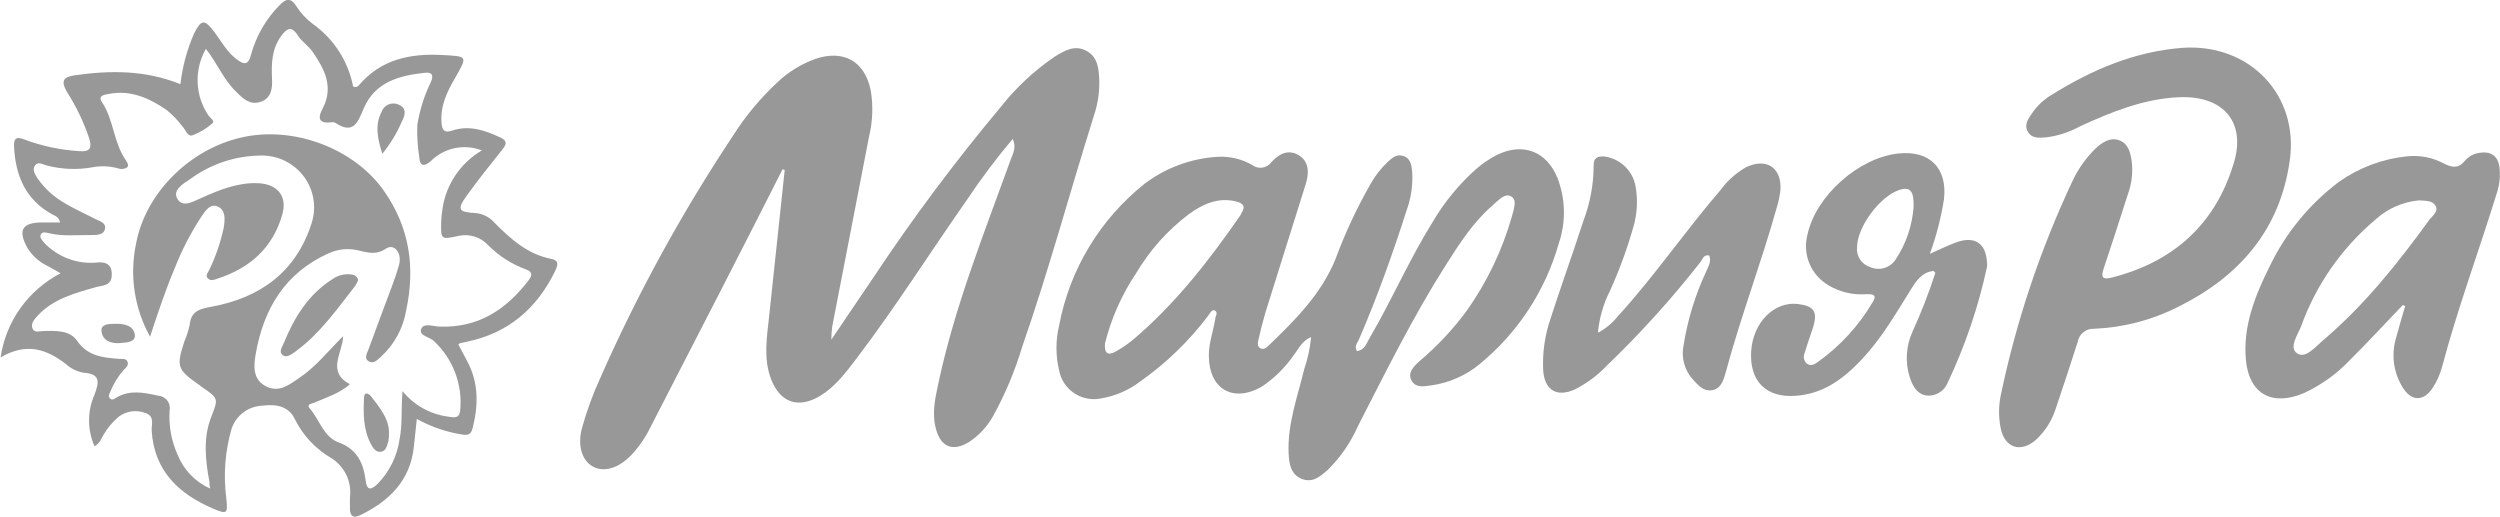
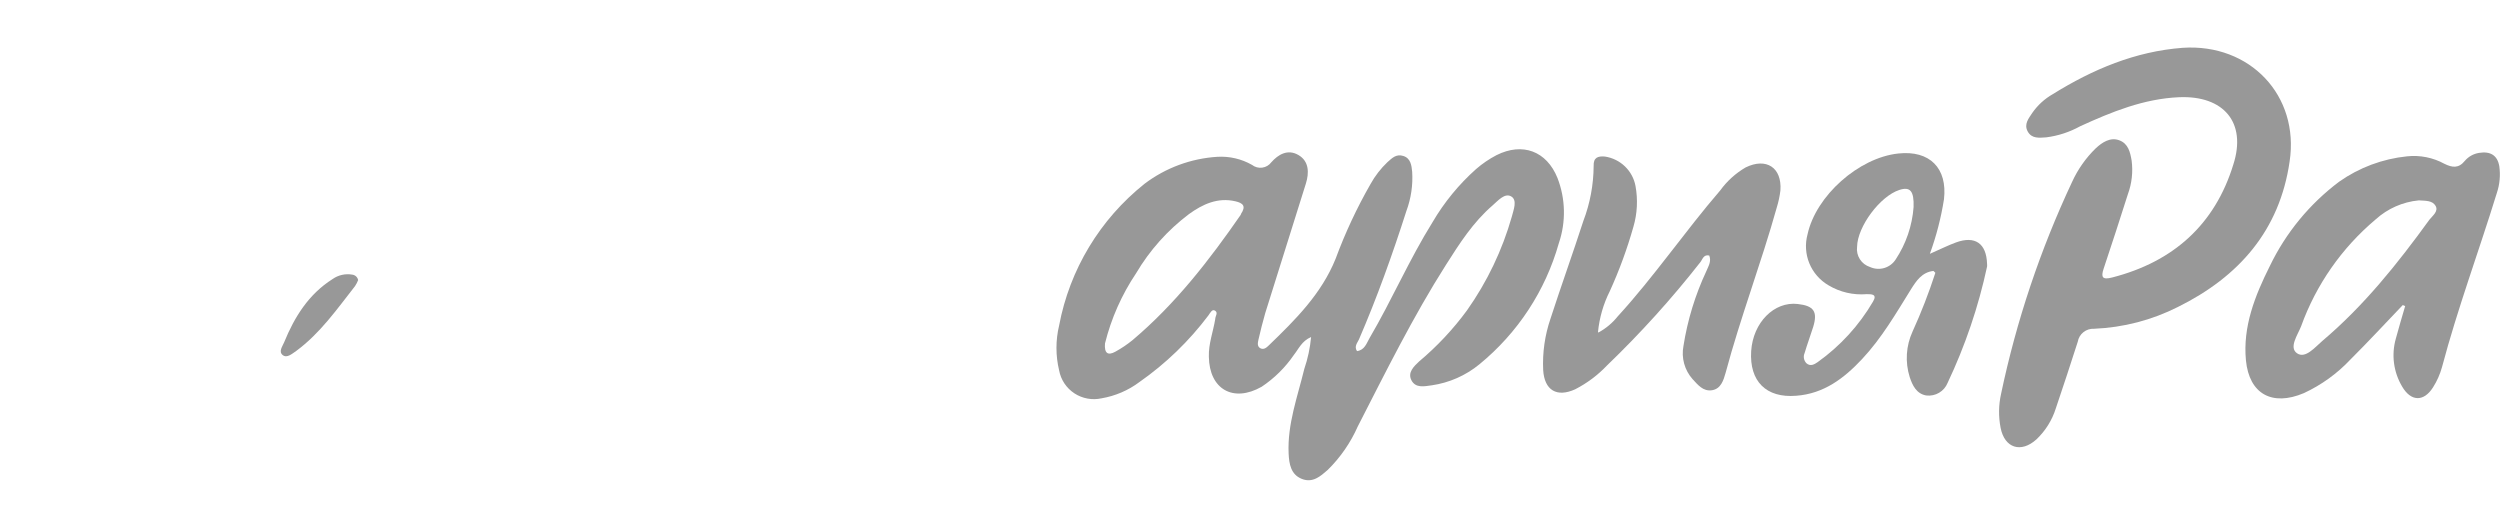
<svg xmlns="http://www.w3.org/2000/svg" width="300" height="62" viewBox="0 0 300 62" fill="none">
  <g clip-path="url(#clip0_368_421)">
-     <path d="M131.915 9.671C131.866 8.281 131.752 6.811 130.336 6.083C128.919 5.356 127.755 6.083 126.607 6.77C124.136 8.447 121.94 10.491 120.094 12.83C114.645 19.338 109.563 26.14 104.871 33.205C103.243 35.629 101.615 37.996 99.758 40.76C99.764 40.238 99.8 39.718 99.864 39.2C101.33 31.595 102.803 23.992 104.285 16.393C104.727 14.575 104.796 12.687 104.488 10.842C103.78 7.36 101.232 5.906 97.821 7.077C96.204 7.661 94.72 8.559 93.457 9.719C91.34 11.662 89.489 13.873 87.954 16.296C81.819 25.523 76.489 35.254 72.022 45.381C71.129 47.331 70.394 49.349 69.824 51.416C69.287 53.444 69.824 55.254 71.135 55.981C72.446 56.708 74.18 56.223 75.718 54.648C76.667 53.644 77.455 52.503 78.055 51.263C80.725 46.081 83.392 40.897 86.057 35.71C88.722 30.523 91.338 25.393 93.905 20.319L94.166 20.392C93.547 26.233 92.912 32.066 92.301 37.907C92.033 40.469 91.569 43.038 92.554 45.559C93.645 48.33 95.81 49.057 98.391 47.522C100.239 46.399 101.484 44.718 102.754 43.054C107.427 36.914 111.546 30.386 115.967 24.076C117.679 21.505 119.535 19.031 121.527 16.667C122.007 17.726 121.527 18.461 121.267 19.204C118.075 28.043 114.567 36.776 112.605 45.995C112.214 47.821 111.791 49.663 112.336 51.537C112.914 53.646 114.339 54.211 116.236 53.072C117.445 52.287 118.445 51.222 119.15 49.97C120.615 47.319 121.791 44.522 122.659 41.624C125.85 32.486 128.357 23.139 131.256 13.92C131.723 12.553 131.946 11.114 131.915 9.671Z" fill="#989898" />
-     <path d="M66.177 31.073C63.304 30.507 61.293 28.697 59.315 26.702C59.023 26.37 58.669 26.099 58.273 25.904C57.876 25.708 57.444 25.592 57.002 25.562C54.992 25.457 54.821 25.118 56.042 23.43C57.401 21.563 58.834 19.745 60.283 17.944C60.821 17.273 60.886 16.885 60.007 16.482C58.158 15.625 56.286 14.987 54.251 15.674C53.298 15.997 53.054 15.585 52.989 14.793C52.81 12.773 53.616 11.044 54.617 9.348C56.131 6.681 56.123 6.77 53.054 6.601C49.155 6.391 45.678 7.142 43.041 10.261C42.961 10.354 42.85 10.416 42.728 10.437C42.606 10.457 42.48 10.435 42.373 10.374C41.785 7.33 40.035 4.63 37.489 2.836C36.74 2.27 36.098 1.578 35.592 0.792C34.9 -0.331 34.306 -0.17 33.541 0.63C31.904 2.287 30.727 4.335 30.121 6.576C29.771 7.926 29.209 7.707 28.428 7.134C27.247 6.269 26.572 4.977 25.717 3.829C24.529 2.262 24.138 2.319 23.275 4.048C22.439 5.976 21.891 8.014 21.647 10.099C17.422 8.394 13.213 8.426 8.947 9.04C7.555 9.234 7.319 9.76 7.994 10.963C9.127 12.733 10.04 14.632 10.713 16.619C11.023 17.693 10.893 18.235 9.533 18.138C7.265 18.004 5.031 17.53 2.906 16.732C1.978 16.376 1.636 16.554 1.685 17.621C1.872 21.079 3.045 23.93 6.228 25.7C6.578 25.894 7.042 25.991 7.213 26.694H5.072C2.629 26.694 2.092 27.639 3.33 29.812C3.888 30.704 4.69 31.421 5.642 31.881C6.146 32.147 6.635 32.438 7.27 32.793C5.35 33.791 3.696 35.226 2.445 36.982C1.194 38.738 0.381 40.764 0.073 42.892C3.199 41.042 5.617 41.923 7.929 43.7C8.503 44.224 9.214 44.577 9.981 44.718C12.089 44.856 11.902 45.849 11.34 47.36C10.909 48.336 10.687 49.389 10.687 50.455C10.687 51.52 10.909 52.573 11.34 53.549C12 53.202 12.154 52.628 12.415 52.184C12.89 51.375 13.495 50.649 14.206 50.035C14.66 49.681 15.2 49.452 15.771 49.37C16.342 49.287 16.925 49.355 17.462 49.566C18.602 49.946 18.154 50.964 18.203 51.691C18.504 56.466 21.386 59.229 25.53 61.014C27.272 61.766 27.345 61.636 27.158 59.802C26.792 57.018 27.003 54.189 27.777 51.489C28.031 50.695 28.527 49.999 29.196 49.495C29.865 48.992 30.674 48.706 31.513 48.677C33.142 48.467 34.656 48.75 35.38 50.293C36.334 52.227 37.836 53.842 39.703 54.939C40.507 55.428 41.15 56.138 41.556 56.982C41.962 57.827 42.113 58.77 41.991 59.697C41.991 60.133 41.991 60.578 41.991 61.014C41.991 61.976 42.422 62.21 43.228 61.822C46.704 60.133 49.212 57.685 49.659 53.654C49.773 52.587 49.887 51.521 50.018 50.269C51.705 51.208 53.546 51.842 55.456 52.143C56.188 52.256 56.53 52.143 56.726 51.335C57.418 48.58 57.442 45.906 56.058 43.329C55.7 42.666 55.35 41.988 55 41.333C55.114 41.244 55.146 41.196 55.195 41.188L56.009 41.01C60.983 39.984 64.403 37.035 66.593 32.575C66.861 31.969 67.228 31.283 66.177 31.073ZM63.393 33.69C60.731 37.14 57.426 39.346 52.81 39.192C51.996 39.192 50.84 38.683 50.539 39.491C50.237 40.299 51.556 40.412 52.069 40.929C53.202 41.985 54.076 43.286 54.622 44.73C55.168 46.174 55.373 47.724 55.22 49.259C55.13 50.333 54.324 50.067 53.73 49.986C51.594 49.699 49.651 48.605 48.308 46.932C48.113 49.089 48.308 50.923 47.95 52.709C47.664 54.73 46.737 56.609 45.304 58.073C44.571 58.752 44.042 58.986 43.871 57.605C43.611 55.561 42.846 53.904 40.615 53.08C38.8 52.41 38.344 50.333 37.147 48.984C36.732 48.508 37.44 48.443 37.749 48.306C39.215 47.675 40.761 47.191 41.991 46.108C39.15 44.605 41.111 42.4 41.177 40.339C39.418 42.077 37.92 44.007 35.934 45.332C34.753 46.14 33.541 47.134 32.002 46.399C30.292 45.591 30.439 43.91 30.683 42.489C31.627 37.059 34.208 32.721 39.491 30.37C40.563 29.889 41.764 29.77 42.911 30.03C44.091 30.289 45.092 30.66 46.313 29.836C47.29 29.174 48.284 30.345 47.877 31.816C47.372 33.601 46.647 35.338 46.004 37.092C45.426 38.707 44.816 40.275 44.238 41.874C44.067 42.367 43.635 42.981 44.238 43.353C44.84 43.725 45.296 43.167 45.703 42.82C47.305 41.361 48.371 39.413 48.731 37.285C49.855 32.107 49.163 27.291 46.053 22.872C42.487 17.823 35.291 15.084 29.03 16.482C22.77 17.879 17.462 23.163 16.331 29.222C15.521 33.029 16.116 36.997 18.008 40.404C18.993 37.407 19.88 34.749 20.979 32.155C21.805 30.047 22.844 28.028 24.081 26.128C24.545 25.466 25.123 24.359 26.124 24.787C27.125 25.215 27.003 26.403 26.832 27.396C26.458 29.113 25.884 30.78 25.123 32.365C24.984 32.688 24.585 33.044 24.936 33.399C25.286 33.755 25.693 33.577 26.043 33.456C29.991 32.188 32.783 29.715 33.891 25.676C34.493 23.494 33.247 22.072 30.952 21.983C28.509 21.887 26.311 22.791 24.13 23.769C23.169 24.181 21.948 24.957 21.297 23.882C20.645 22.808 22.005 22.04 22.786 21.515C25.288 19.662 28.326 18.661 31.448 18.663C32.434 18.667 33.405 18.901 34.282 19.347C35.16 19.793 35.919 20.438 36.498 21.23C37.077 22.022 37.459 22.938 37.615 23.904C37.77 24.87 37.693 25.859 37.391 26.791C35.535 32.608 31.261 35.726 25.375 36.809C24.016 37.059 22.933 37.302 22.77 38.934C22.625 39.632 22.41 40.314 22.127 40.97C21.134 43.991 21.256 44.347 23.934 46.213L24.195 46.415C26.254 47.829 26.214 47.813 25.343 50.043C24.349 52.596 24.651 55.213 25.131 57.823C25.131 58.017 25.131 58.227 25.221 58.631C23.442 57.837 22.043 56.389 21.321 54.591C20.568 52.929 20.235 51.11 20.352 49.291C20.397 49.077 20.395 48.856 20.346 48.644C20.296 48.431 20.201 48.231 20.066 48.058C19.932 47.885 19.761 47.744 19.566 47.643C19.37 47.542 19.155 47.484 18.936 47.473C17.242 47.102 15.573 46.754 13.954 47.716C13.734 47.853 13.473 48.079 13.213 47.829C12.952 47.578 13.099 47.312 13.213 47.061C13.6 46.088 14.15 45.187 14.841 44.395C15.11 44.129 15.46 43.846 15.305 43.418C15.15 42.989 14.67 43.086 14.303 43.062C12.366 42.917 10.542 42.763 9.24 40.881C8.369 39.62 6.724 39.693 5.259 39.717C4.795 39.717 4.16 40 3.908 39.435C3.655 38.869 4.079 38.376 4.437 37.972C6.342 35.847 8.988 35.177 11.601 34.434C12.333 34.231 13.327 34.304 13.408 33.108C13.489 31.913 12.911 31.396 11.723 31.493C9.716 31.711 7.705 31.13 6.13 29.877C5.774 29.621 5.454 29.319 5.178 28.98C4.982 28.738 4.705 28.406 4.925 28.091C5.145 27.776 5.536 27.905 5.853 27.978C7.547 28.398 9.264 28.18 10.974 28.204C11.633 28.204 12.472 28.204 12.602 27.445C12.732 26.686 11.926 26.54 11.414 26.273C9.272 25.142 6.952 24.286 5.3 22.395C5.002 22.078 4.73 21.737 4.486 21.378C4.201 20.917 3.834 20.36 4.209 19.851C4.583 19.341 5.112 19.737 5.585 19.851C7.407 20.332 9.315 20.404 11.169 20.061C12.208 19.874 13.277 19.935 14.287 20.238C14.444 20.282 14.608 20.293 14.769 20.271C14.93 20.248 15.085 20.193 15.223 20.109C15.517 19.875 15.289 19.503 15.101 19.228C13.62 17.12 13.66 14.381 12.236 12.256C11.682 11.448 12.594 11.359 13.05 11.27C15.688 10.761 17.934 11.779 20.018 13.217C20.74 13.812 21.388 14.49 21.948 15.237C22.298 15.641 22.526 16.441 23.112 16.231C23.985 15.9 24.79 15.416 25.489 14.801C25.815 14.526 25.237 14.171 25.025 13.872C24.225 12.699 23.772 11.328 23.716 9.914C23.66 8.499 24.003 7.097 24.708 5.865C26.059 7.562 26.832 9.598 28.412 11.085C29.226 11.893 30.04 12.644 31.285 12.216C32.531 11.787 32.702 10.664 32.645 9.509C32.555 7.675 32.596 5.873 33.752 4.306C34.387 3.45 34.957 3.021 35.73 4.241C36.194 4.969 37 5.486 37.497 6.197C38.954 8.289 40.086 10.462 38.694 13.064C38.116 14.147 38.238 14.857 39.719 14.68C39.886 14.644 40.06 14.661 40.216 14.728C42.487 16.239 42.959 14.575 43.676 12.943C45.06 9.808 47.95 9.057 51.003 8.733C51.923 8.637 52.028 9.097 51.703 9.848C50.908 11.478 50.359 13.215 50.075 15.003C50.032 16.311 50.114 17.62 50.319 18.913C50.376 19.899 50.881 20.069 51.703 19.325C52.487 18.543 53.484 18.006 54.572 17.779C55.659 17.552 56.79 17.646 57.825 18.049C56.57 18.785 55.496 19.789 54.681 20.988C53.866 22.187 53.33 23.551 53.111 24.981C53.029 25.465 52.974 25.953 52.948 26.443C52.875 28.778 52.883 28.778 55.057 28.301C55.682 28.169 56.332 28.198 56.942 28.388C57.553 28.578 58.104 28.921 58.541 29.384C59.82 30.685 61.374 31.687 63.092 32.317C63.971 32.632 63.857 33.084 63.393 33.69Z" fill="#989898" />
    <path d="M186.899 21.361C185.596 18.13 182.706 17.047 179.572 18.622C178.695 19.081 177.875 19.639 177.13 20.287C175.066 22.126 173.306 24.274 171.911 26.653C169.111 31.145 167.027 36.001 164.348 40.566C163.982 41.204 163.762 42.004 162.842 42.133C162.46 41.575 162.907 41.107 163.07 40.743C165.252 35.694 167.1 30.531 168.769 25.312C169.326 23.812 169.562 22.213 169.461 20.618C169.388 19.867 169.29 19.002 168.411 18.719C167.531 18.437 167.035 18.986 166.489 19.463C165.683 20.23 164.999 21.116 164.462 22.088C162.821 24.952 161.421 27.947 160.278 31.04C158.585 35.249 155.459 38.36 152.275 41.43C152.015 41.681 151.673 42.012 151.25 41.794C150.826 41.575 150.94 41.107 151.014 40.76C151.258 39.693 151.526 38.627 151.828 37.576C153.456 32.389 155.084 27.211 156.712 22.008C157.095 20.763 157.111 19.366 155.817 18.606C154.522 17.847 153.374 18.55 152.56 19.471C152.431 19.646 152.268 19.793 152.08 19.904C151.892 20.015 151.684 20.087 151.468 20.117C151.251 20.146 151.031 20.132 150.82 20.075C150.609 20.018 150.412 19.92 150.24 19.786C148.981 19.069 147.538 18.732 146.088 18.816C142.919 19.014 139.879 20.138 137.353 22.048C131.995 26.317 128.355 32.351 127.096 39.055C126.668 40.829 126.668 42.678 127.096 44.452C127.199 45.008 127.415 45.539 127.729 46.011C128.044 46.483 128.451 46.887 128.927 47.2C129.403 47.512 129.937 47.725 130.498 47.828C131.059 47.931 131.635 47.92 132.192 47.797C133.838 47.515 135.393 46.848 136.726 45.849C139.897 43.631 142.694 40.929 145.014 37.843C145.242 37.528 145.461 37.035 145.828 37.294C146.194 37.552 145.828 37.932 145.828 38.287C145.584 39.798 145.014 41.252 145.063 42.812C145.12 46.706 147.985 48.354 151.404 46.407C152.925 45.392 154.234 44.098 155.263 42.593C155.841 41.866 156.216 40.921 157.331 40.444C157.212 41.746 156.939 43.028 156.517 44.266C155.703 47.619 154.473 50.907 154.636 54.429C154.693 55.666 154.897 56.942 156.216 57.467C157.534 57.992 158.462 57.144 159.325 56.393C160.848 54.894 162.071 53.123 162.932 51.174C166.294 44.621 169.559 38.004 173.515 31.783C175.143 29.222 176.771 26.669 179.1 24.658C179.751 24.092 180.565 23.122 181.338 23.567C182.112 24.011 181.623 25.183 181.42 25.991C180.277 30.016 178.458 33.821 176.039 37.245C174.377 39.51 172.447 41.568 170.291 43.377C169.672 43.959 168.875 44.702 169.379 45.647C169.884 46.593 170.894 46.366 171.822 46.237C173.916 45.931 175.887 45.062 177.52 43.724C182.125 39.96 185.455 34.884 187.061 29.182C187.928 26.636 187.87 23.869 186.899 21.361ZM148.93 25.716C145.128 31.21 141.057 36.469 135.904 40.816C135.264 41.337 134.577 41.799 133.853 42.198C132.941 42.707 132.501 42.392 132.599 41.212C133.345 38.21 134.609 35.359 136.336 32.785C137.964 30.029 140.121 27.616 142.685 25.684C144.314 24.512 146.121 23.656 148.254 24.157C149.141 24.367 149.581 24.714 148.889 25.716H148.93Z" fill="#989898" />
    <path d="M261.933 5.736C256.235 6.164 251.122 8.322 246.327 11.303C245.356 11.857 244.522 12.619 243.885 13.533C243.453 14.195 242.835 14.898 243.331 15.787C243.828 16.676 244.731 16.53 245.554 16.482C246.984 16.299 248.365 15.846 249.624 15.149C253.41 13.42 257.252 11.852 261.485 11.666C266.834 11.44 269.626 14.696 267.998 19.746C265.792 26.936 260.818 31.404 253.475 33.294C252.302 33.602 252.083 33.294 252.441 32.228C253.434 29.255 254.403 26.279 255.347 23.3C255.821 22.009 255.975 20.624 255.795 19.261C255.624 18.267 255.396 17.241 254.321 16.837C253.247 16.433 252.27 17.072 251.488 17.799C250.297 18.959 249.334 20.328 248.647 21.838C244.834 29.955 241.976 38.481 240.132 47.247C239.828 48.597 239.809 49.994 240.075 51.352C240.555 53.775 242.517 54.398 244.365 52.733C245.453 51.705 246.257 50.417 246.702 48.992C247.597 46.334 248.484 43.676 249.331 41.01C249.408 40.555 249.652 40.145 250.016 39.857C250.379 39.569 250.837 39.425 251.301 39.451C254.803 39.304 258.232 38.412 261.355 36.833C268.682 33.206 273.566 27.631 274.755 19.374C275.952 11.464 269.993 5.203 261.933 5.736Z" fill="#989898" />
    <path d="M299.919 19.964C299.699 18.631 298.836 18.122 297.476 18.348C296.812 18.456 296.208 18.797 295.775 19.309C295.026 20.23 294.261 20.117 293.333 19.657C291.966 18.907 290.4 18.593 288.847 18.76C285.915 19.059 283.11 20.105 280.706 21.798C277.152 24.464 274.296 27.939 272.378 31.929C270.595 35.484 269.122 39.2 269.512 43.24C269.903 47.279 272.655 48.79 276.465 47.175C278.572 46.196 280.471 44.825 282.057 43.135C284.198 41.01 286.242 38.788 288.334 36.607L288.619 36.728C288.245 38.029 287.846 39.33 287.496 40.647C287.227 41.601 287.155 42.599 287.283 43.582C287.412 44.565 287.739 45.512 288.245 46.367C289.303 48.2 290.85 48.249 291.965 46.48C292.442 45.729 292.804 44.912 293.04 44.056C294.912 36.995 297.468 30.151 299.617 23.171C299.965 22.139 300.069 21.041 299.919 19.964ZM291.525 26.37C287.715 31.63 283.669 36.696 278.679 40.913C277.792 41.672 276.644 43.086 275.642 42.392C274.641 41.697 275.724 40.194 276.131 39.16C277.925 34.173 281.014 29.744 285.086 26.322C286.516 25.028 288.329 24.229 290.255 24.044C291.069 24.1 291.883 24.044 292.266 24.698C292.649 25.352 291.916 25.878 291.525 26.37Z" fill="#989898" />
    <path d="M213.65 22.848C213.845 20.109 211.956 18.873 209.473 20.093C208.277 20.792 207.24 21.73 206.429 22.848C202.187 27.768 198.524 33.165 194.128 37.964C193.494 38.759 192.704 39.419 191.808 39.903C191.808 39.903 191.808 39.903 191.759 39.855C191.923 38.145 192.403 36.48 193.175 34.943C194.314 32.443 195.261 29.861 196.008 27.219C196.474 25.629 196.56 23.952 196.261 22.323C196.096 21.426 195.652 20.602 194.993 19.968C194.333 19.333 193.49 18.92 192.581 18.784C191.767 18.72 191.197 18.881 191.238 19.924C191.223 22.179 190.804 24.414 190 26.524C188.73 30.443 187.33 34.321 186.06 38.239C185.382 40.221 185.084 42.312 185.181 44.404C185.327 46.827 186.809 47.724 189.023 46.714C190.453 45.98 191.747 45.01 192.85 43.846C196.865 39.985 200.603 35.849 204.035 31.469C204.304 31.137 204.41 30.507 205.11 30.661C205.395 31.38 204.996 31.962 204.752 32.559C203.423 35.402 202.502 38.415 202.016 41.511C201.88 42.214 201.907 42.938 202.096 43.628C202.285 44.319 202.631 44.957 203.107 45.494C203.742 46.173 204.369 46.997 205.444 46.827C206.518 46.658 206.827 45.615 207.072 44.743C208.863 38.053 211.346 31.574 213.21 24.908C213.418 24.236 213.566 23.547 213.65 22.848Z" fill="#989898" />
    <path d="M234.718 29.093C233.766 29.441 232.854 29.901 231.584 30.459C232.358 28.336 232.925 26.144 233.277 23.914C233.709 20.174 231.56 18.009 227.79 18.421C223.044 18.93 217.915 23.486 216.906 28.116C216.591 29.267 216.666 30.489 217.119 31.594C217.572 32.699 218.378 33.625 219.413 34.232C220.794 35.061 222.405 35.434 224.013 35.298C224.599 35.298 225.291 35.298 224.77 36.179C223.098 39.041 220.834 41.519 218.127 43.45C217.744 43.717 217.248 44.016 216.768 43.587C216.613 43.427 216.51 43.224 216.473 43.005C216.435 42.787 216.464 42.562 216.556 42.359C216.865 41.309 217.256 40.275 217.582 39.233C218.143 37.399 217.671 36.696 215.725 36.478C212.884 36.154 210.361 38.715 210.141 42.133C209.913 45.745 211.932 47.788 215.546 47.49C218.868 47.247 221.294 45.389 223.451 43.086C225.804 40.574 227.522 37.609 229.313 34.724C229.964 33.69 230.631 32.672 232.015 32.511L232.243 32.737C231.467 35.135 230.554 37.487 229.508 39.782C228.719 41.501 228.597 43.449 229.166 45.252C229.5 46.262 229.98 47.255 231.152 47.457C231.686 47.521 232.225 47.408 232.687 47.136C233.149 46.864 233.508 46.449 233.709 45.955C235.822 41.496 237.412 36.812 238.447 31.994C238.459 31.884 238.459 31.773 238.447 31.662C238.373 29.206 237.006 28.253 234.718 29.093ZM227.473 31.145C227.156 31.636 226.671 31.997 226.107 32.162C225.543 32.327 224.938 32.284 224.404 32.042C223.9 31.882 223.469 31.552 223.185 31.109C222.901 30.666 222.782 30.139 222.849 29.618C222.889 27.195 225.6 23.543 227.929 22.791C229.231 22.371 229.695 22.929 229.63 24.852C229.462 27.098 228.72 29.264 227.473 31.145Z" fill="#989898" />
    <path d="M42.267 32.955C41.858 32.884 41.438 32.895 41.033 32.986C40.628 33.078 40.245 33.248 39.907 33.488C37.025 35.314 35.34 38.037 34.094 41.083C33.907 41.543 33.402 42.181 33.915 42.602C34.428 43.022 35.038 42.456 35.543 42.117C38.417 40 40.428 37.108 42.601 34.337C42.752 34.111 42.877 33.87 42.976 33.617C42.945 33.446 42.86 33.289 42.732 33.17C42.605 33.05 42.442 32.975 42.267 32.955Z" fill="#989898" />
-     <path d="M43.684 47.683C43.594 49.59 43.578 51.505 44.498 53.274C44.734 53.727 45.1 54.308 45.727 54.211C46.354 54.114 46.444 53.444 46.607 52.935C46.664 52.599 46.689 52.258 46.68 51.917C46.68 50.245 45.548 48.871 44.474 47.498C44.14 47.134 43.717 47.053 43.684 47.683Z" fill="#989898" />
-     <path d="M47.82 12.547C47.629 12.462 47.422 12.417 47.213 12.416C47.004 12.414 46.797 12.457 46.605 12.539C46.414 12.622 46.242 12.744 46.1 12.897C45.959 13.05 45.851 13.231 45.784 13.428C44.97 15.043 45.296 16.595 45.874 18.453C46.828 17.292 47.612 16.003 48.202 14.623C48.634 13.84 48.845 12.967 47.82 12.547Z" fill="#989898" />
-     <path d="M13.807 38.861C13.123 38.861 12.073 38.861 12.179 39.75C12.301 40.873 13.327 41.245 14.312 41.172C15.297 41.099 16.29 41.051 16.176 40.146C16.029 39.055 14.849 38.821 13.807 38.861Z" fill="#989898" />
  </g>
  <defs>
    <clipPath id="clip0_368_421">
      <rect width="300" height="62" fill="white" />
    </clipPath>
  </defs>
</svg>